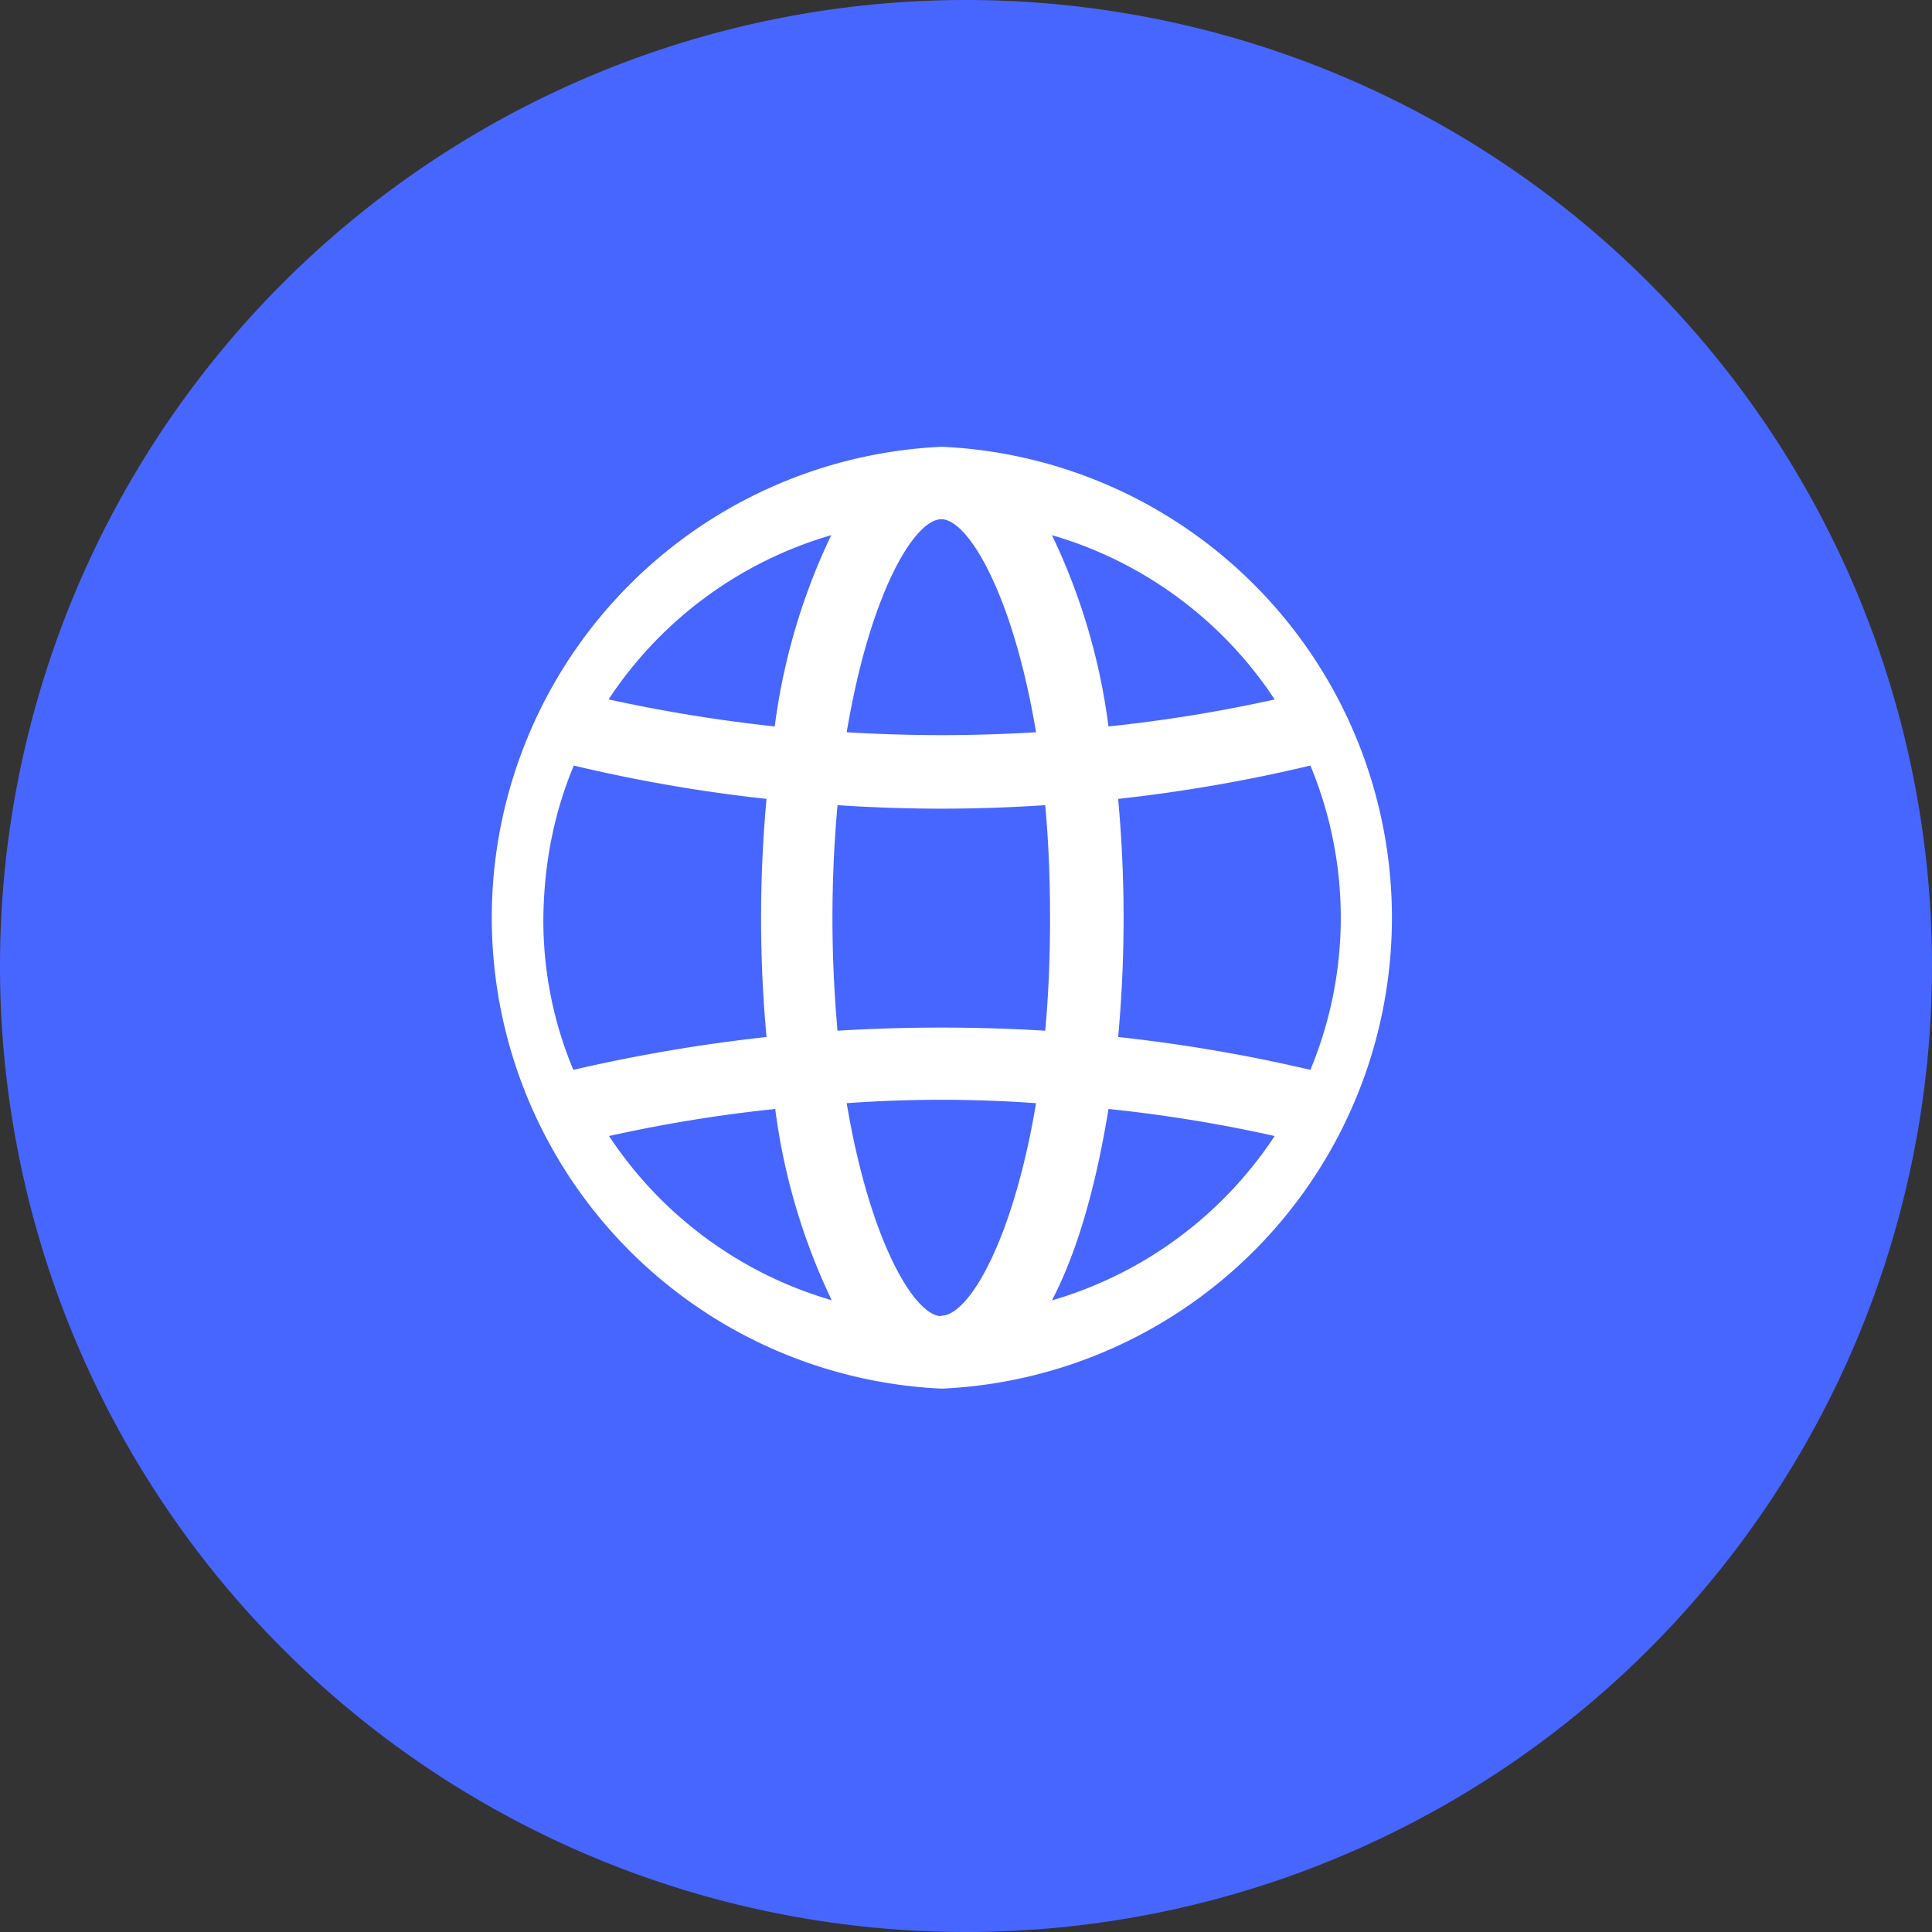
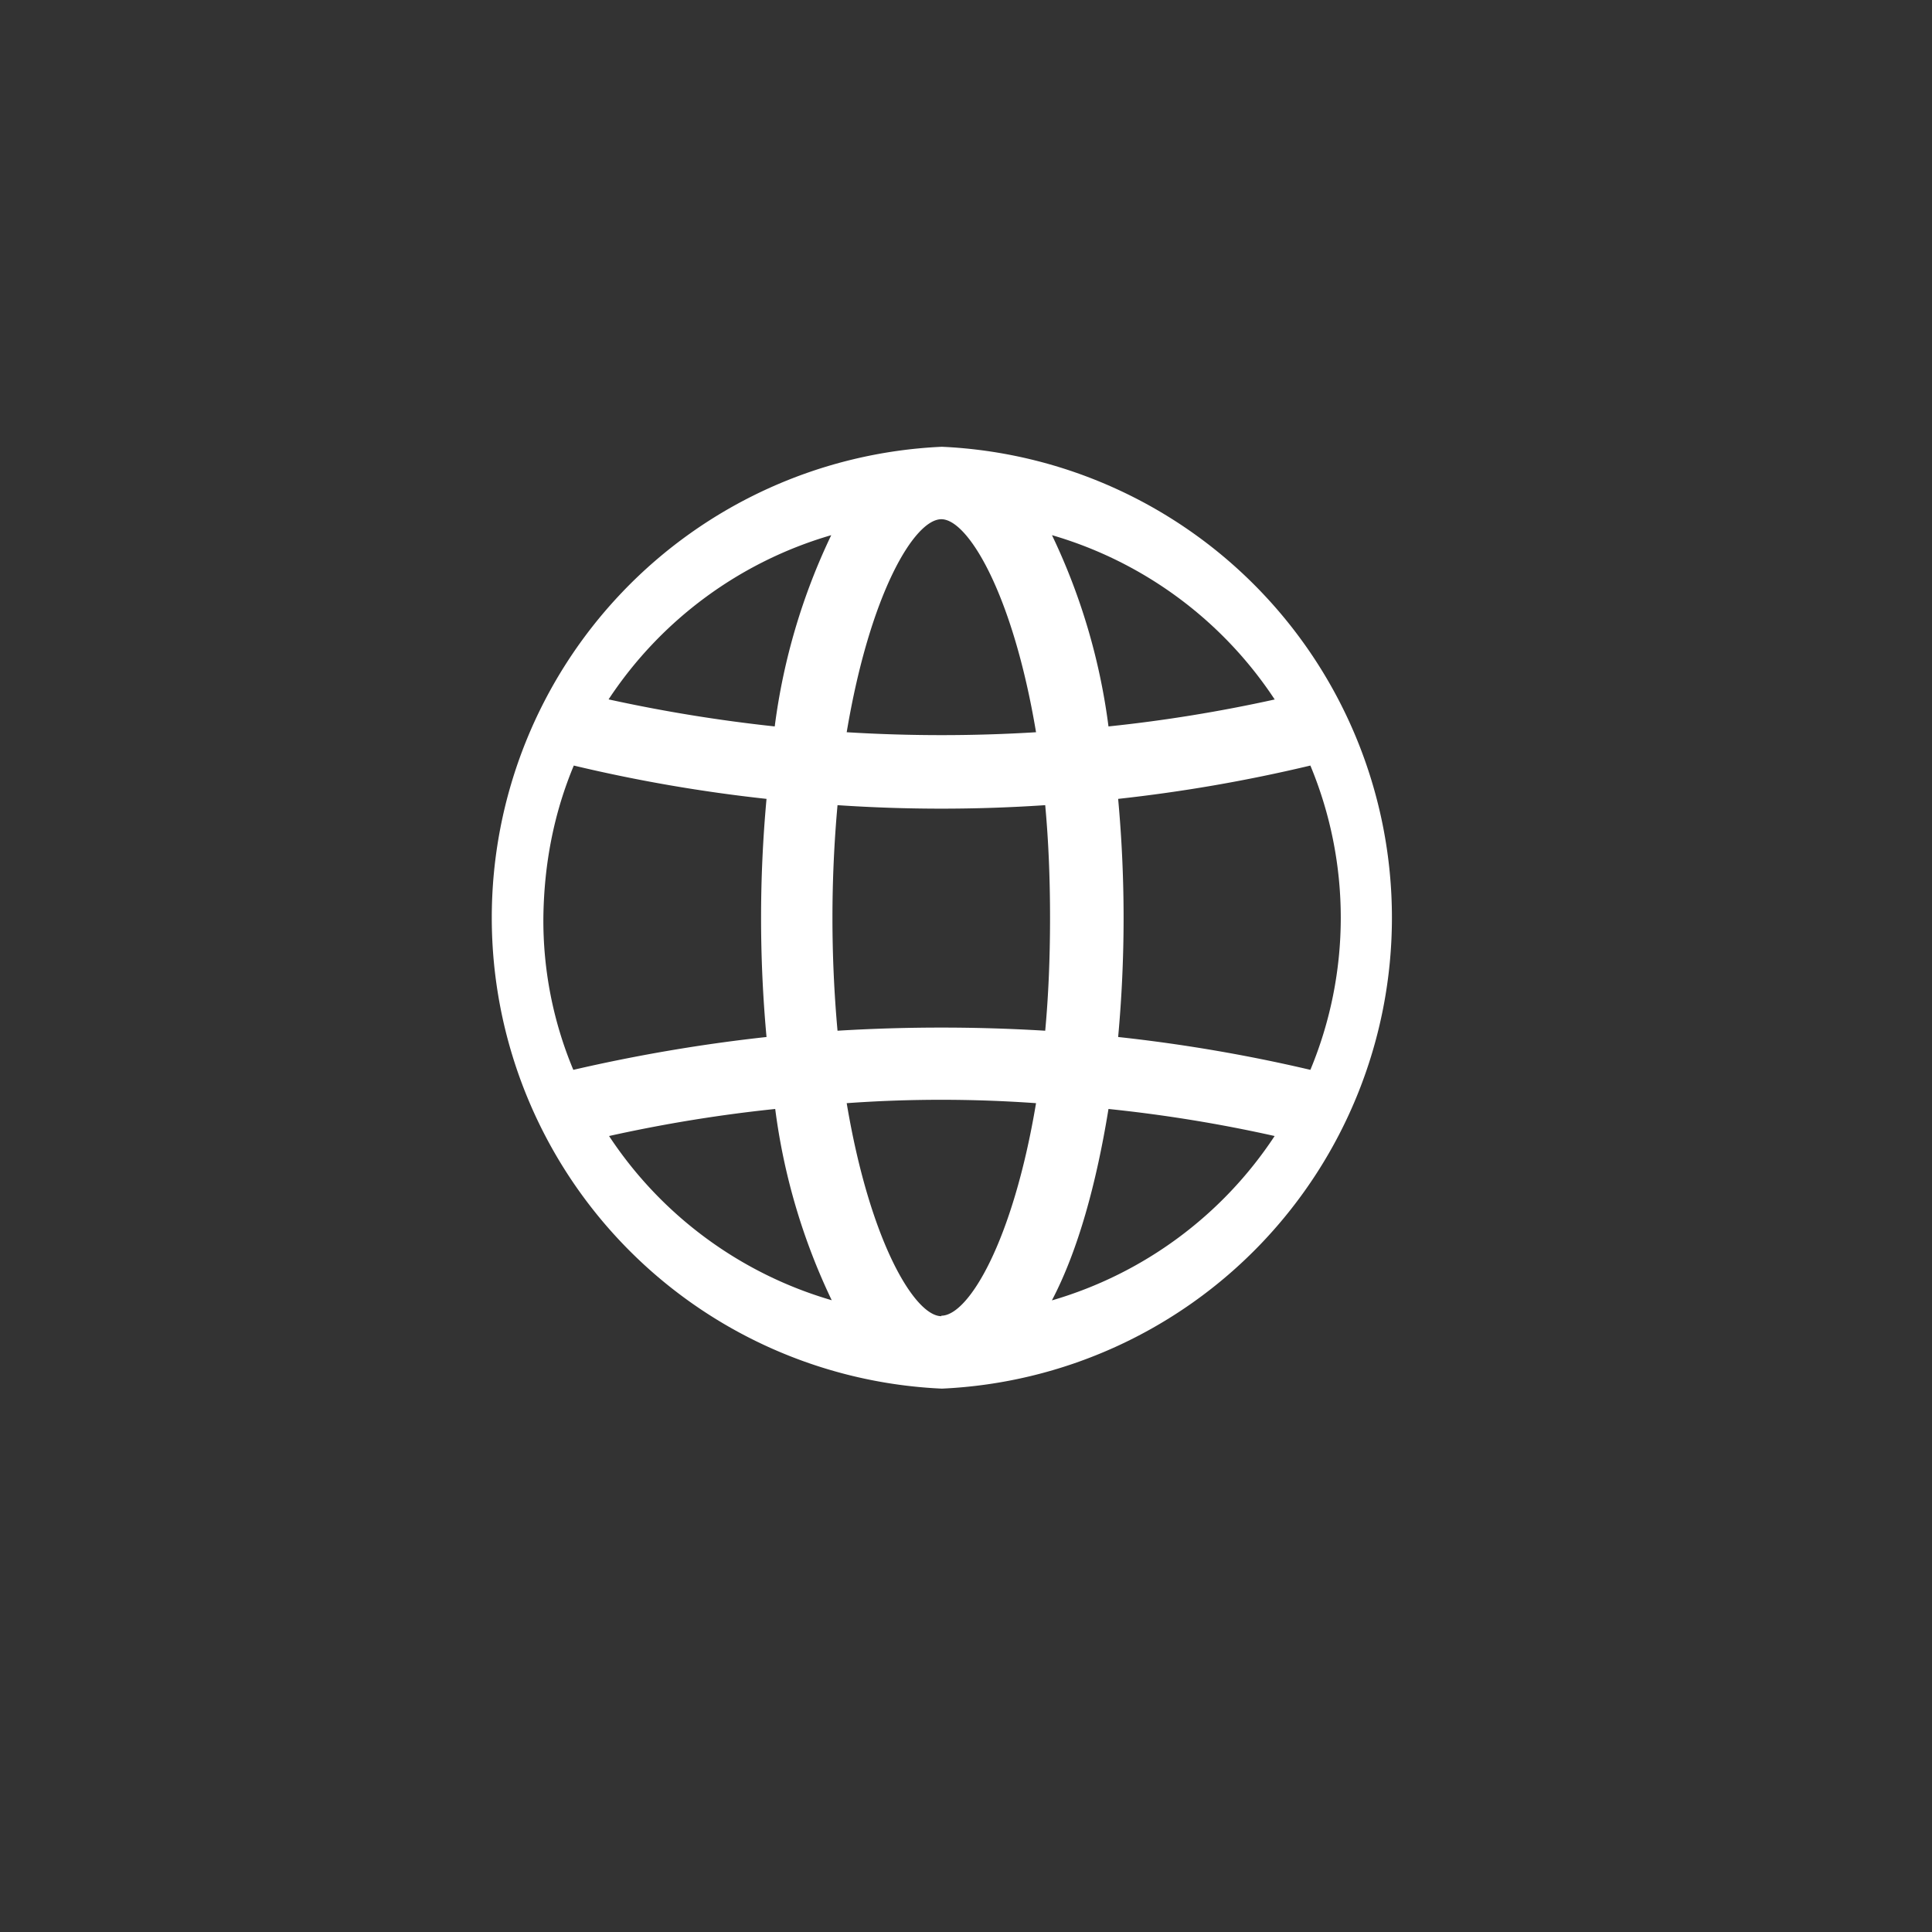
<svg xmlns="http://www.w3.org/2000/svg" width="40" height="40" fill="none">
  <rect width="100%" height="100%" fill="#333333" stroke="none" />
-   <path fill="#4766ff" d="M20 40a20 20 0 1 0 0-40 20 20 0 0 0 0 40" />
  <path fill="#fff" d="M19.5 9.25a9.76 9.76 0 0 0 0 19.5 9.76 9.76 0 0 0 0-19.5m6.9 5.23q-1.72.38-3.45.56a13 13 0 0 0-1.17-3.96 8.3 8.3 0 0 1 4.61 3.4M21.74 19q0 1.26-.1 2.34-2.15-.13-4.3 0a26 26 0 0 1 0-4.67 32 32 0 0 0 4.3 0q.1 1.08.1 2.33m-2.25 8.25c-.55 0-1.48-1.54-1.96-4.41q1.95-.14 3.92 0c-.48 2.87-1.4 4.4-1.96 4.4zm-1.96-12.09c.48-2.87 1.4-4.41 1.96-4.41.55 0 1.48 1.54 1.96 4.41q-1.95.12-3.92 0m-.32-4.08a13 13 0 0 0-1.17 3.96 32 32 0 0 1-3.44-.56 8.3 8.3 0 0 1 4.61-3.4M11.25 19q.02-1.69.63-3.15 1.97.47 3.99.69a27 27 0 0 0 0 4.93q-2.01.22-4 .68a8 8 0 0 1-.62-3.15m1.36 4.52q1.71-.38 3.44-.56a13 13 0 0 0 1.17 3.96 8.3 8.3 0 0 1-4.61-3.4m9.17 3.4c.54-1.03.92-2.42 1.17-3.96q1.74.18 3.44.56a8.3 8.3 0 0 1-4.6 3.4m1.36-5.45a27 27 0 0 0 0-4.93q2.01-.22 3.98-.69a8.2 8.2 0 0 1 0 6.3 33 33 0 0 0-3.98-.68" />
</svg>